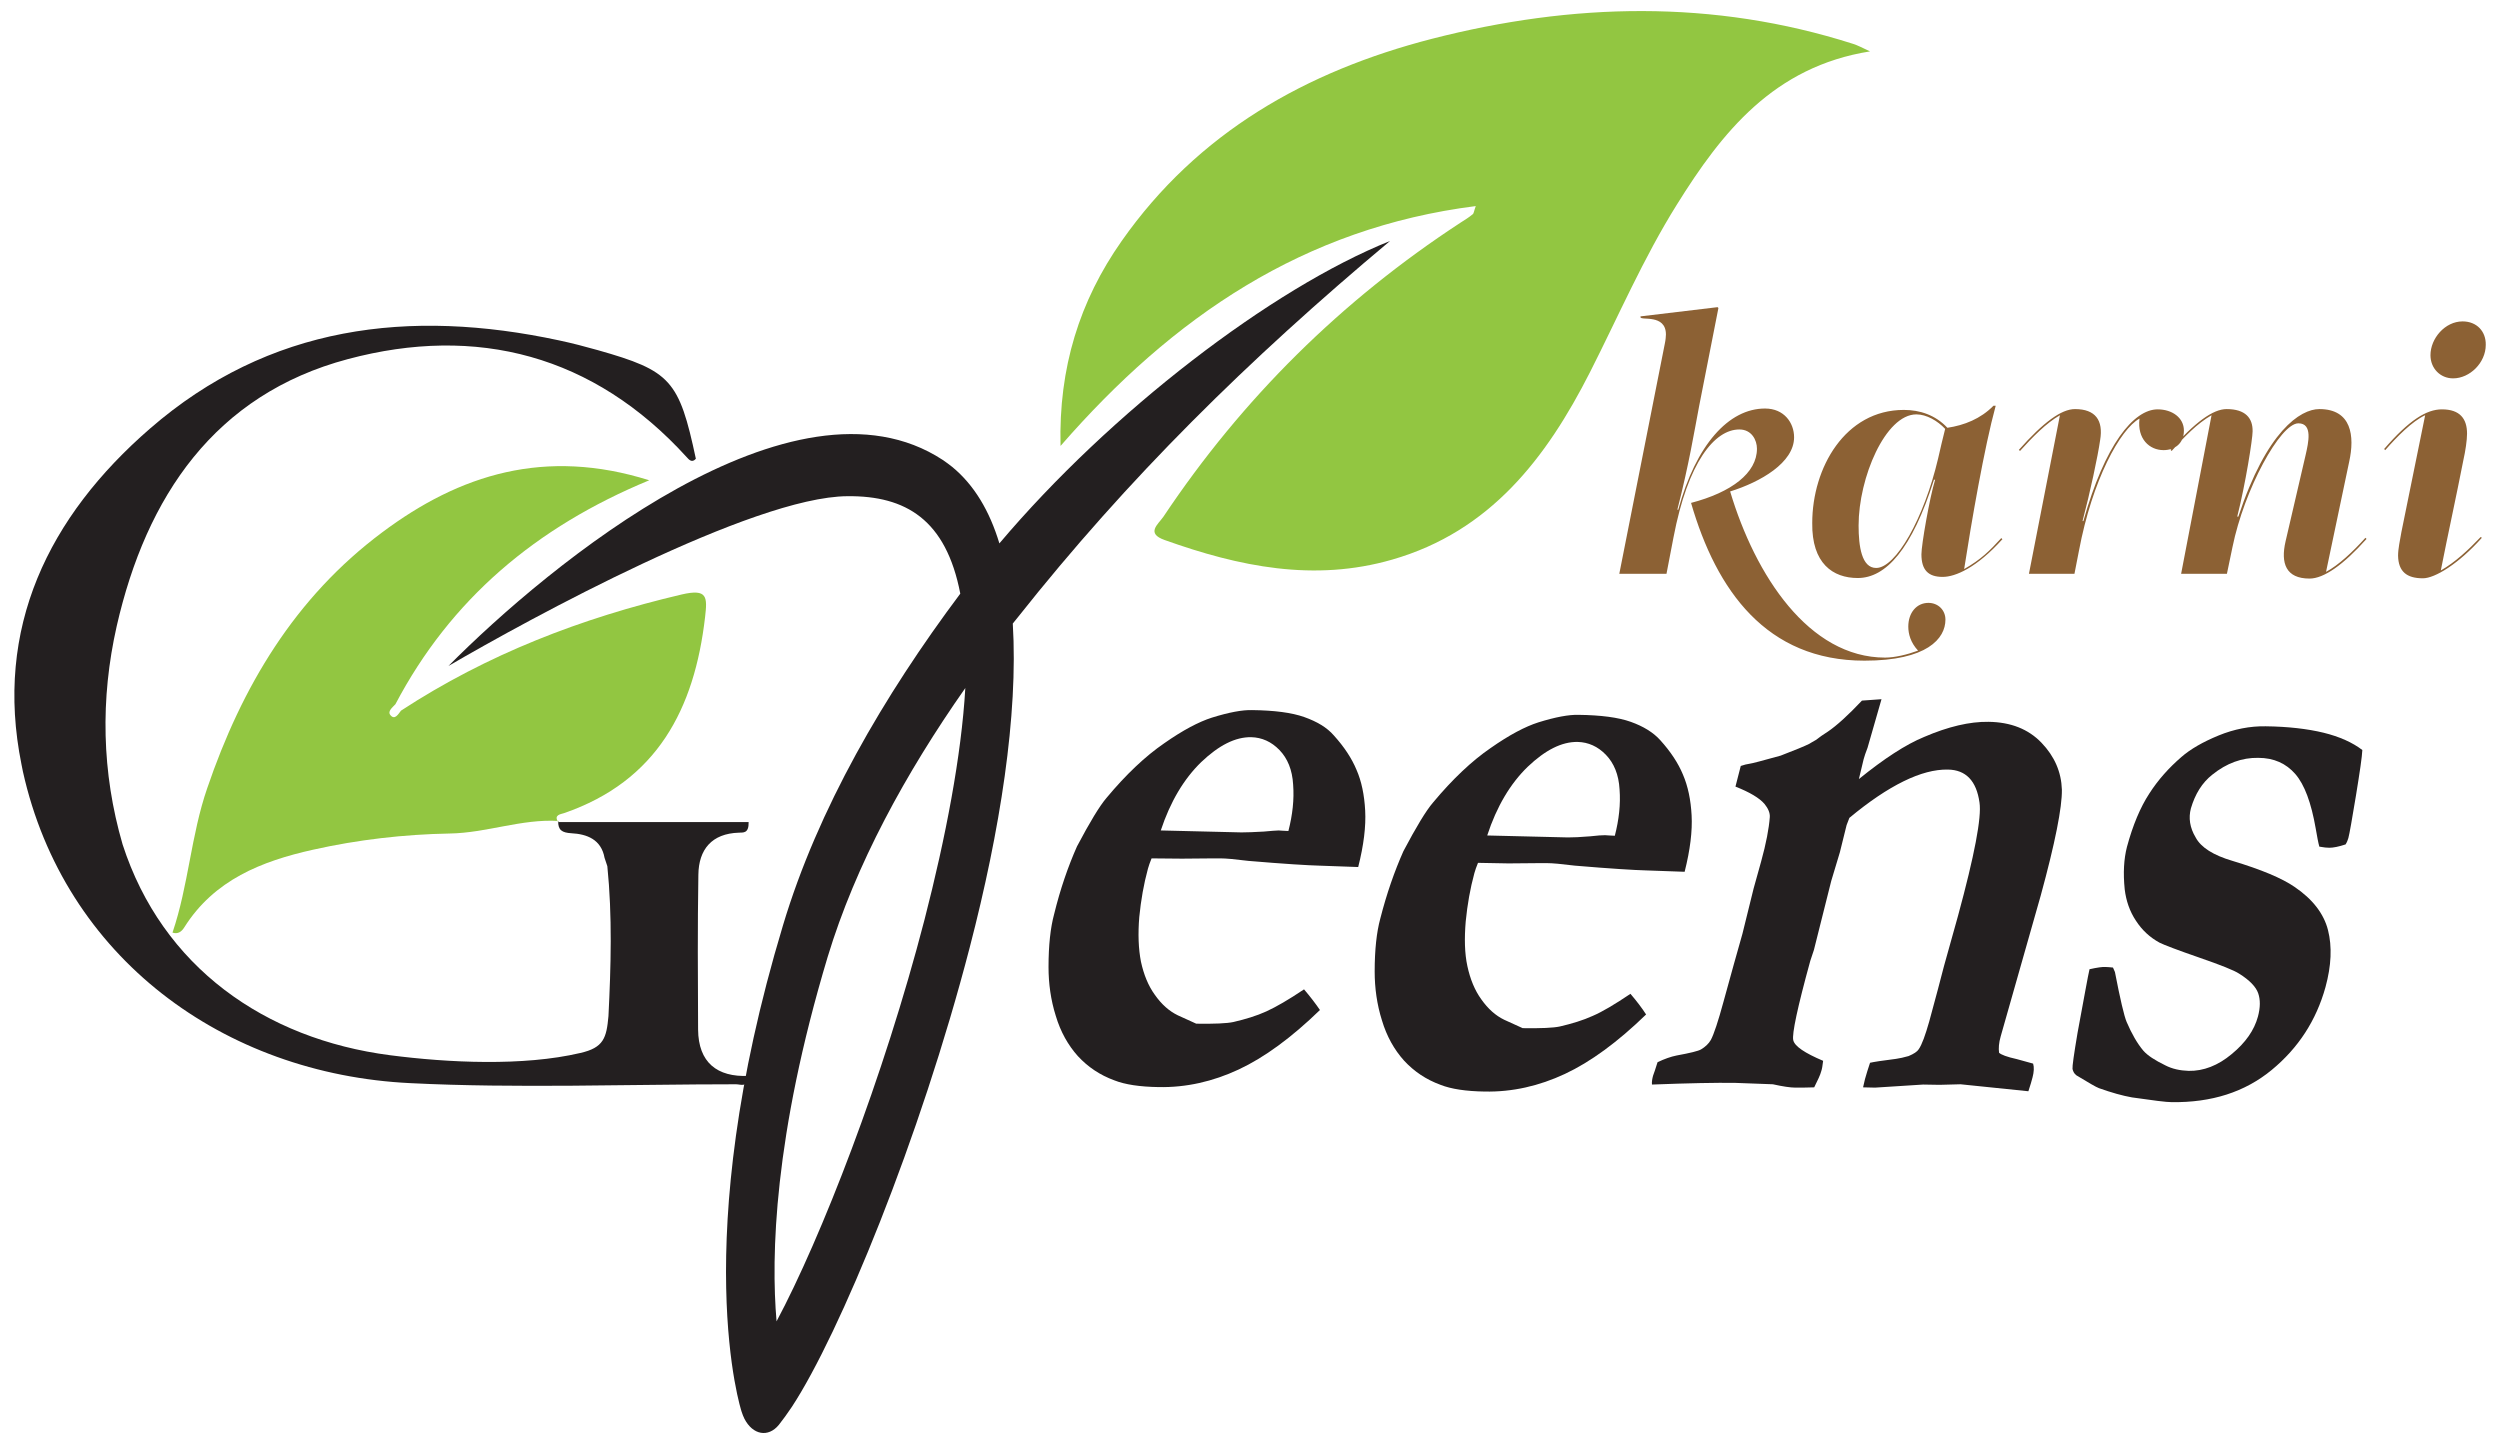
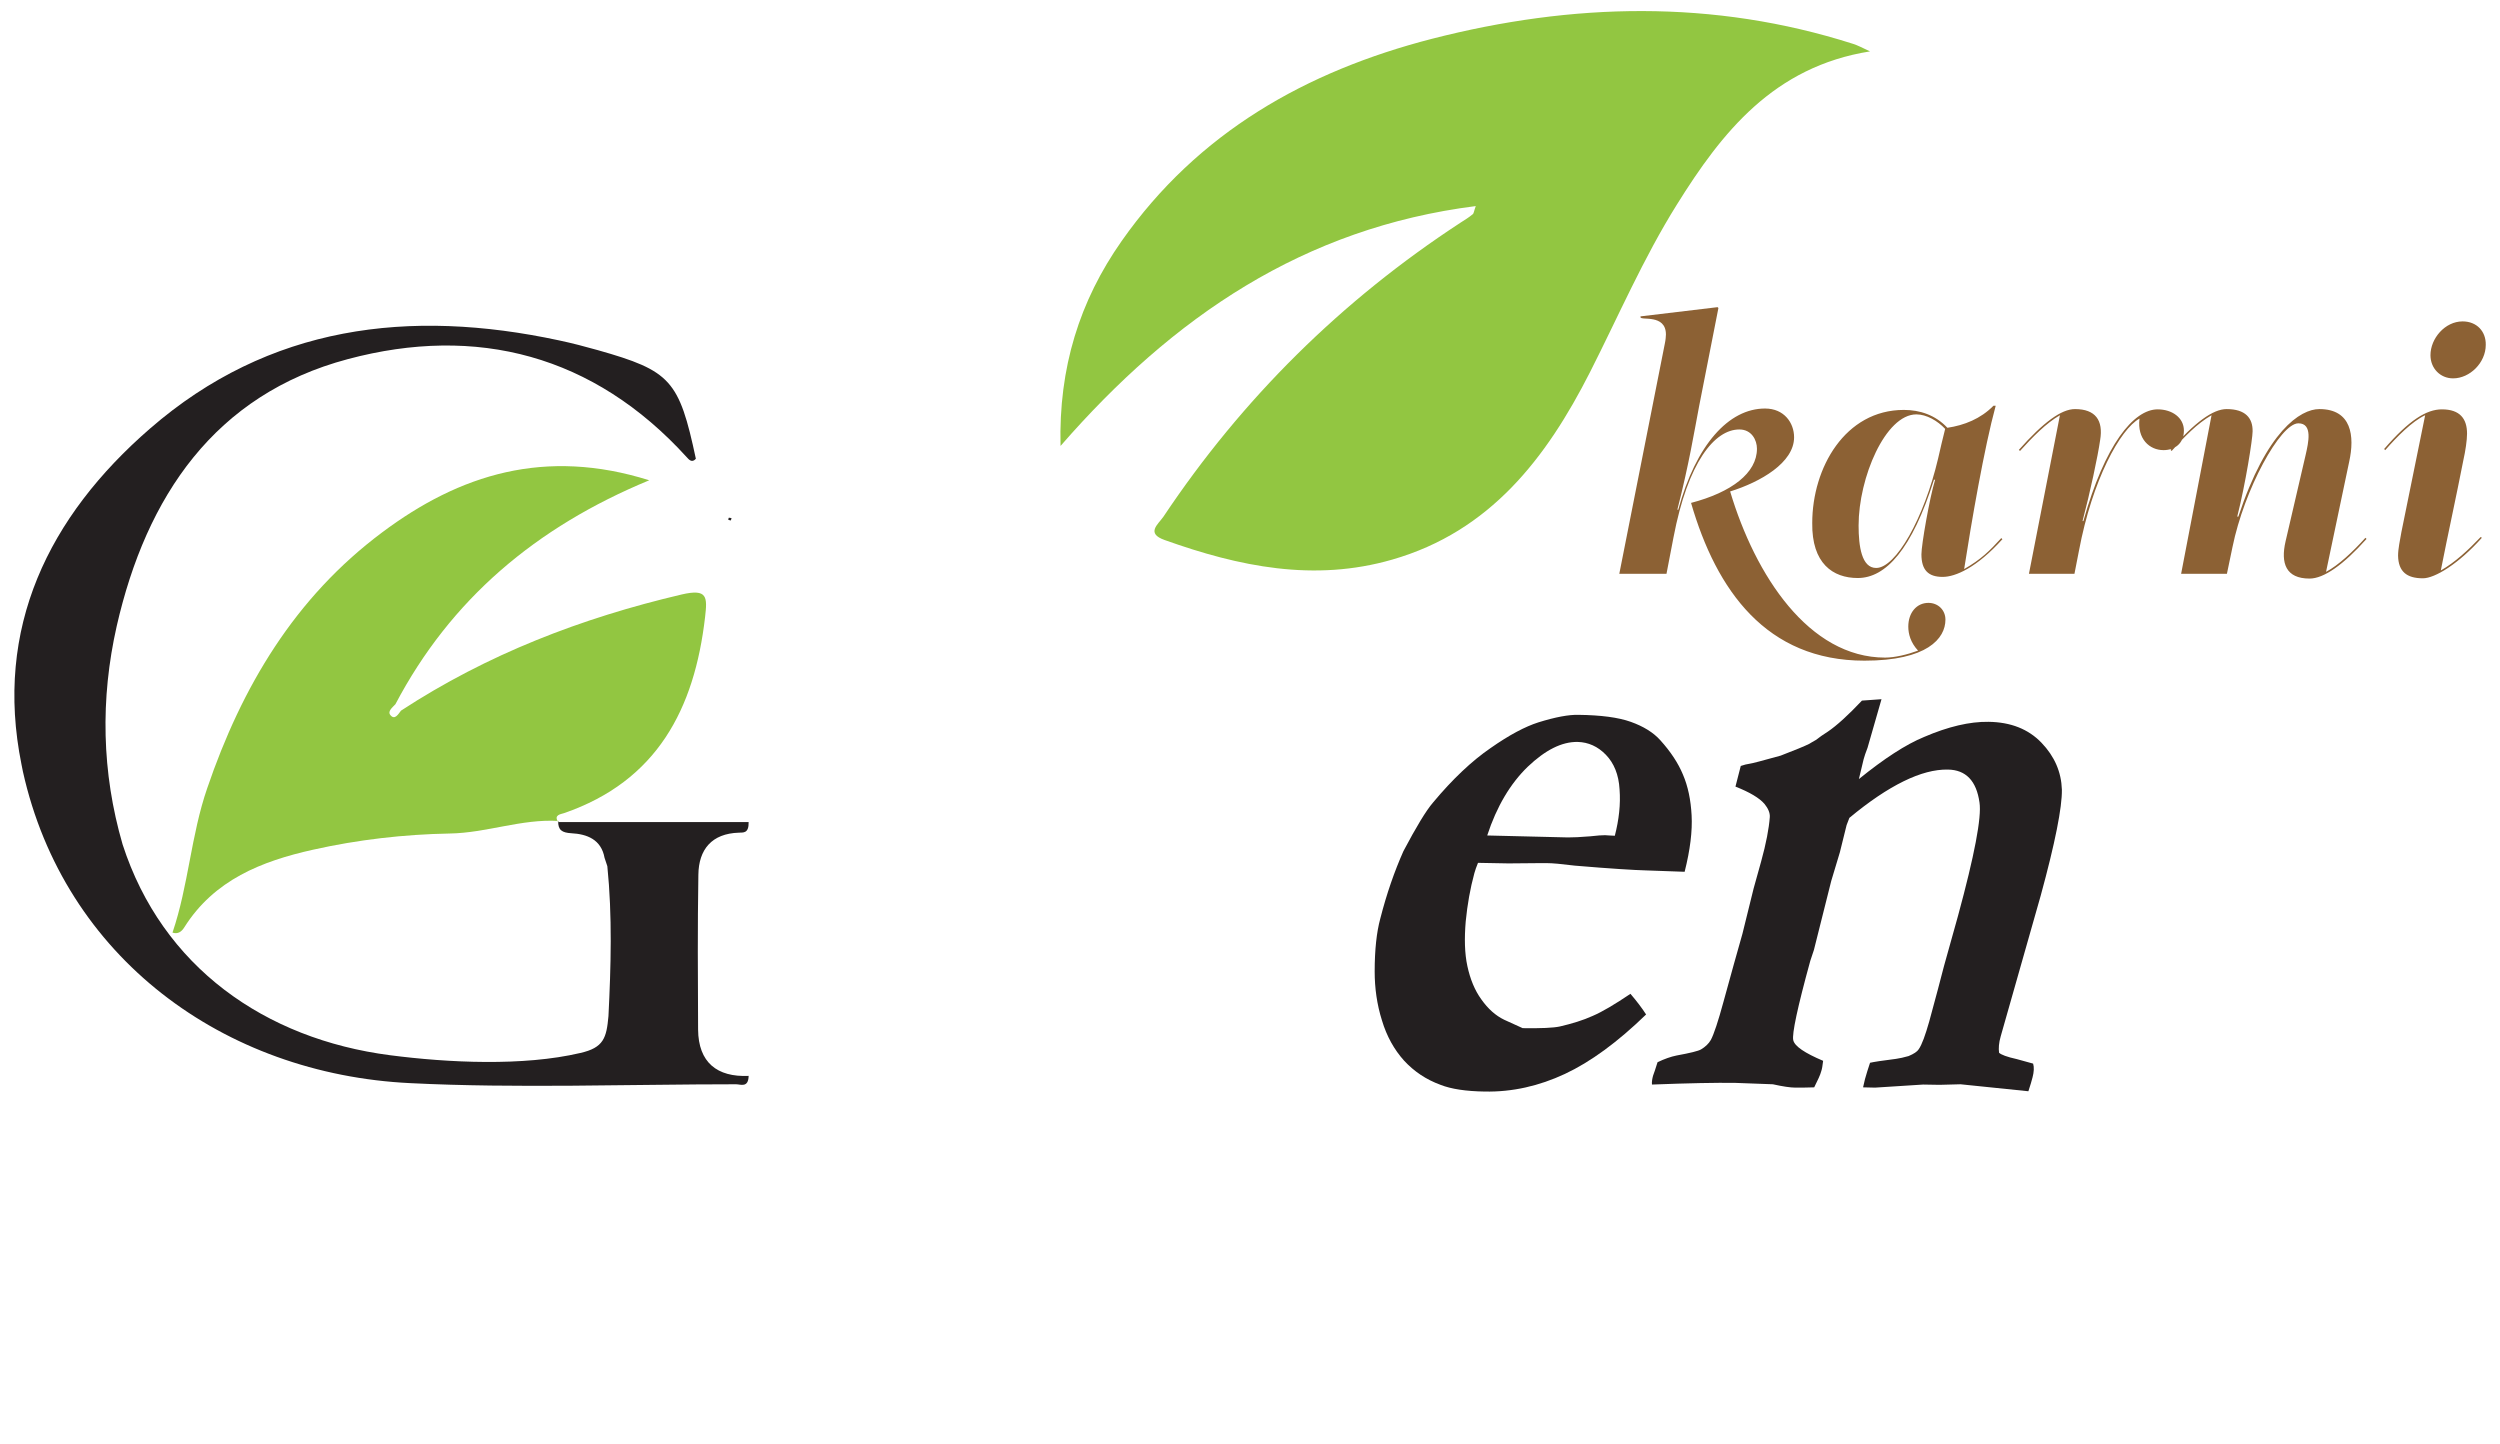
<svg xmlns="http://www.w3.org/2000/svg" version="1.1" id="Layer_1" x="0px" y="0px" viewBox="0 0 895.3 517.2" style="enable-background:new 0 0 895.3 517.2;" xml:space="preserve">
  <style type="text/css">
	.st0{fill:#92C641;}
	.st1{fill:#231F20;}
	.st2{fill:#282728;}
	.st3{fill:#252122;}
	.st4{fill:#8C6134;}
</style>
  <g id="Layer_x0020_1">
    <g id="_5484517760">
      <path class="st0" d="M528.5,73.8c-61.6,7.8-108.4,39.6-148.7,85.9c-0.7-28,6.8-51.9,21.9-73.4c27.3-38.9,66.1-60.8,111.1-72.4    C563.1,1,613.5-0.3,663.6,15.7c1.6,0.5,3.1,1.3,6.1,2.7c-34.5,5.5-53,28.9-69.2,54.9c-12,19.2-20.9,39.9-31.1,60    c-15.6,30.7-35.7,57-70.8,67.1c-28,8.1-54.9,2.5-81.5-7c-6.8-2.4-2.4-5.6-0.5-8.3c28.3-42.4,63.8-77.5,106.5-105.4    c1.4-0.9,2.9-1.8,4.2-2.9C527.8,76.6,527.8,75.7,528.5,73.8z" />
      <path class="st0" d="M143.6,254.5c30.9-20.2,64.7-33.2,100.5-41.6c9.4-2.2,9.2,1,8.4,8.1c-3.8,32.9-17.2,58.7-50.5,70.2    c-1.2,0.4-3.8,0.6-2.1,3.2l0.1-0.4c-13.2-0.8-25.8,4.3-39,4.5c-16.4,0.3-32.8,2.2-48.9,5.8c-18.4,4.1-35.4,10.8-46.1,27.8    c-1,1.6-2.3,2.5-4.2,1.9v-0.1c5.7-16.8,6.6-34.8,12.4-51.6c12.4-36.4,31.4-68.3,62.6-91.6c27.9-20.9,58.5-30.4,95.7-18.7    c-40.6,16.8-71.1,42.6-90.9,80.2c-1.1,1.2-3,2.6-1.7,4C141.4,257.9,142.6,255.8,143.6,254.5z" />
      <path class="st1" d="M217.9,363.9c0.9-17.9,1.4-35.9-0.4-53.7c-0.3-1-0.7-2-1-3c-1.2-6.6-6.3-8.5-11.9-8.8    c-3.3-0.2-4.8-1.1-4.7-4.4l-0.1,0.4h68.3c0.1,4.2-2,3.7-3.5,3.8c-9.7,0.3-14.4,6-14.5,15.1c-0.3,18.5-0.2,36.9-0.1,55.4    c0.1,11.8,6.8,17.1,18.1,16.6c-0.1,4.4-2.9,3-4.5,3c-38,0-78.9,1.5-116.6-0.4c-66.9-3.2-124-45-138.8-111.6l-0.5-2.5    c-9.9-48.9,9.7-88.8,46-120.3c42.6-37,92.9-43.1,146.5-31.6c4.7,1,9.3,2.2,13.9,3.5c26.1,7.4,29.1,10.7,35.1,38.9    c-1.4,1.6-2.5,0.3-3.3-0.6c-33.3-36.6-75.2-47.4-121.3-35.1c-47.7,12.7-72.2,49.2-82.8,95.6c-5.9,26.1-5.4,52.4,2.1,78.2    c14.2,43.9,51,69.7,95.8,75.5c20.8,2.7,47.7,4,68.1-0.8C216.2,375.2,217.2,371.7,217.9,363.9L217.9,363.9z" />
-       <path class="st2" d="M367.8,207.6l-0.8-0.2l0.4-0.2L367.8,207.6z" />
      <path class="st3" d="M262,185.6l-0.3,0.8c-0.3-0.1-0.6-0.1-0.9-0.3c-0.1-0.1,0.2-0.5,0.2-0.7C261.4,185.4,261.7,185.5,262,185.6z" />
      <g>
-         <path class="st1" d="M461.4,297.6c1.5-5.8,2.1-11.3,1.7-16.6c-0.3-5.3-2-9.4-4.9-12.4s-6.3-4.5-10.1-4.6     c-5.7-0.1-11.6,2.9-17.9,8.9c-6.2,6-11.1,14.2-14.5,24.5l28.9,0.7c1.9,0,4.5-0.1,8-0.3c2.5-0.2,4.3-0.4,5.3-0.4     C458.7,297.5,459.9,297.5,461.4,297.6L461.4,297.6z M385.7,303.1c4.6-8.7,8.1-14.5,10.6-17.4c7-8.4,13.9-14.9,20.6-19.5     c6.7-4.7,12.4-7.7,17.1-9.2c6.1-1.9,10.9-2.8,14.4-2.7c8,0.1,14.2,0.9,18.7,2.5s8.1,3.7,10.6,6.6c3.7,4.1,6.4,8.2,8.1,12.3     c1.8,4.1,2.8,9,3.1,14.6c0.3,5.6-0.5,12.3-2.5,20.2l-14-0.5c-3.9-0.1-12.3-0.6-25.3-1.7c-4.8-0.6-8.1-0.9-10-0.9     c-0.6,0-5.2,0-13.8,0.1l-10.9-0.1c-0.6,1.4-1,2.7-1.3,3.7c-1.5,5.5-2.5,11.2-3.1,17.3c-0.5,6-0.3,11.4,0.6,16     c1,4.6,2.6,8.6,5,11.9c2.4,3.4,5.1,5.8,8.2,7.3l6.6,3c6.5,0.1,11-0.1,13.3-0.6c4.3-1,8.3-2.2,11.8-3.8s8-4.2,13.5-7.9     c2.3,2.7,4.2,5.2,5.7,7.4c-10.2,9.9-19.9,17-29.1,21.3s-18.8,6.5-28.7,6.3c-6.7-0.1-12-0.9-15.8-2.4c-5.2-1.9-9.5-4.8-13.1-8.7     c-3.5-3.9-6.2-8.7-7.9-14.4c-1.8-5.7-2.6-11.6-2.6-17.5c0-7.8,0.7-14.1,2-18.9C379.7,318.4,382.5,310.3,385.7,303.1L385.7,303.1z     " />
        <path class="st1" d="M578.3,299.3c1.5-5.8,2.1-11.3,1.7-16.6c-0.3-5.3-2-9.4-4.9-12.4s-6.3-4.5-10.1-4.6     c-5.7-0.1-11.6,2.9-17.9,8.9c-6.2,6-11.1,14.2-14.5,24.6l28.9,0.7c1.9,0,4.5-0.1,8-0.4c2.5-0.3,4.3-0.4,5.3-0.4     C575.7,299.2,576.8,299.2,578.3,299.3z M502.6,304.8c4.6-8.7,8.1-14.5,10.6-17.4c7-8.4,13.9-14.9,20.6-19.5     c6.7-4.7,12.4-7.7,17.1-9.2c6.1-1.9,10.9-2.8,14.4-2.7c8,0.1,14.2,0.9,18.7,2.5s8.1,3.8,10.6,6.6c3.7,4.1,6.4,8.2,8.1,12.3     c1.8,4.2,2.8,9,3.1,14.6c0.3,5.6-0.5,12.3-2.5,20.2l-14-0.5c-3.9-0.1-12.3-0.6-25.3-1.7c-4.8-0.6-8.1-0.9-10-0.9     c-0.6,0-5.2,0-13.8,0.1l-10.9-0.2c-0.6,1.4-1,2.7-1.3,3.7c-1.5,5.5-2.5,11.2-3.1,17.3c-0.5,6-0.4,11.4,0.6,16s2.6,8.6,5,11.9     c2.4,3.4,5.1,5.8,8.2,7.3l6.6,3c6.5,0.1,11-0.1,13.3-0.6c4.3-1,8.3-2.2,11.8-3.8c3.5-1.5,8-4.2,13.5-7.9c2.3,2.7,4.2,5.2,5.6,7.4     c-10.2,9.9-19.9,17-29.1,21.3s-18.8,6.5-28.7,6.3c-6.7-0.1-12-0.9-15.8-2.4c-5.2-1.9-9.5-4.8-13.1-8.7c-3.5-3.9-6.2-8.7-7.9-14.4     c-1.8-5.7-2.6-11.6-2.6-17.5c0-7.8,0.7-14.1,2-18.9C496.6,320,499.4,312,502.6,304.8L502.6,304.8z" />
        <path class="st1" d="M593.6,380.4c2.5-1.2,4.8-2,6.8-2.4c4.9-0.9,7.8-1.6,8.8-2.2c1.5-0.9,2.7-2,3.5-3.4     c1.1-2.1,2.6-6.6,4.5-13.6l3.7-13.4l3.1-11l4-16.2l2.7-9.7c1.8-6.5,2.8-11.8,3.1-15.9c0.1-1.5-0.6-3.1-1.9-4.7     c-1.8-2.1-5.3-4.2-10.4-6.2l1.9-7.4c1.2-0.4,2.3-0.7,3.2-0.8c0.9-0.1,4.6-1.1,11.1-2.9c5.2-2,8.6-3.4,10.2-4.2     c0.5-0.3,1.3-0.8,2.4-1.4c1.3-1,2.7-2,4.3-3c3.1-2.1,7.2-5.8,12.2-11.1l7-0.5l-5,17.4c-0.7,1.7-1.1,3.1-1.4,4.1     c-0.2,0.8-0.8,3.2-1.7,7.1c9-7.3,16.8-12.4,23.4-15.1c8.6-3.7,16.3-5.5,23-5.4c8,0.1,14.3,2.6,19,7.5s7.1,10.5,7.3,16.8     c0.1,6.3-2.4,19-7.6,38l-14.3,50.3c-0.7,2.4-0.8,4.3-0.6,5.9c0.7,0.7,2.8,1.5,6.4,2.3l5.8,1.6c0.4,1.3,0.3,3-0.2,4.9     c-0.3,1.2-0.8,2.9-1.5,5l-24.3-2.5l-7.5,0.2l-5.9-0.1l-17.2,1.1l-4.3-0.1c0.3-1.3,0.5-2.3,0.7-3c0.5-1.8,1.1-3.7,1.8-5.8     c1.3-0.3,4.4-0.8,9.3-1.4c1.3-0.2,2.8-0.5,4.5-1c1.9-0.8,3.1-1.6,3.6-2.4c1.2-1.7,2.4-5.1,3.8-10c2.4-8.7,4.1-15.3,5.3-19.9     l5-17.9c5.9-21.7,8.5-35.3,7.7-40.6c-1.1-7.8-4.9-11.7-11.3-11.8c-4.7-0.1-10,1.3-15.9,4.2s-12.3,7.2-19.4,13.1l-1,2.6l-2.4,9.7     l-3.1,10.3l-6.2,24.7l-1.3,3.9c-4.6,16.7-6.6,26.2-6.1,28.4s4.1,4.6,10.7,7.4c-0.2,1.7-0.4,3-0.7,3.8c-0.3,1.2-1.2,3.1-2.5,5.7     c-2.7,0.1-4.9,0.1-6.7,0.1c-1.8,0-4.5-0.4-8.1-1.2l-13.5-0.5c-6.8-0.1-16.7,0.1-29.8,0.6c-0.1-1,0.1-2.1,0.4-3.2     C592.3,384.5,592.8,382.9,593.6,380.4L593.6,380.4z" />
-         <path class="st1" d="M748.3,347.1c2.7-0.6,4.7-0.9,5.8-0.8c0.6,0,1.5,0.1,2.6,0.2l0.7,1.6c1.9,9.8,3.3,15.8,4.2,17.9     c1.8,4.2,3.8,7.7,6,10.3c1.5,1.7,4.1,3.4,7.8,5.2c2.5,1.3,5.3,1.9,8.4,2c5.3,0.1,10.5-1.9,15.4-6c5-4.1,8.1-8.6,9.4-13.4     c0.9-3.3,0.9-6.1,0.1-8.4c-0.8-2.3-3.1-4.7-6.8-7c-1.8-1.2-6.6-3.1-14.4-5.8s-12.5-4.5-14.1-5.3c-3.5-1.9-6.3-4.5-8.5-7.9     c-2.2-3.3-3.5-7.1-4-11.2c-0.6-5.9-0.3-10.9,0.8-15.2c2.1-7.8,4.8-14.2,8-19.1c3.2-5,7.1-9.3,11.5-13.1c3.2-2.8,7.7-5.4,13.3-7.7     c5.6-2.3,11.3-3.4,16.9-3.3c8,0.1,14.9,0.9,20.7,2.3c5.7,1.4,10.4,3.5,13.9,6.2c-0.1,2.4-0.9,7.8-2.3,16.4     c-1.4,8.5-2.3,13.6-2.7,15.1c-0.2,0.7-0.5,1.5-1,2.3c-2.4,0.8-4.4,1.2-5.8,1.2c-0.8,0-2-0.1-3.6-0.4c-0.4-1.4-0.8-3.6-1.3-6.5     c-1.6-9.2-4-15.7-7.3-19.5s-7.7-5.8-13.3-5.8c-5.8-0.1-11.3,1.9-16.4,6c-3.7,2.9-6.2,7-7.7,12.1c-0.9,3.4-0.4,6.9,1.7,10.4     c1.9,3.6,6.4,6.4,13.2,8.4c10.3,3.1,17.7,6.2,22.2,9.3c6.5,4.4,10.5,9.6,12,15.5s1.2,12.7-0.9,20.4c-3.3,11.9-9.7,21.8-19.3,29.7     c-9.6,7.9-21.5,11.7-35.8,11.5c-1.9,0-6.6-0.6-14.2-1.7c-3.4-0.6-7.3-1.7-11.8-3.3c-1.1-0.4-3.8-2-8.1-4.6     c-0.8-0.6-1.2-1.4-1.4-2.3c-0.1-0.9,0.5-5.2,1.8-12.9C746.4,357.1,747.7,349.6,748.3,347.1L748.3,347.1z" />
      </g>
      <path class="st4" d="M615.4,110.3l-0.3-0.3l-27.6,3.3v0.3c0,1.3,9.1-1.3,9.1,6.2c0,0.4-0.1,2-0.4,3.3l-16.3,82.4h16.9l2.5-13    c5.2-27.2,14.8-38.7,23.6-38.7c4.4,0,6.3,3.8,6.3,6.9c0,8.7-9.1,15.6-23.6,19.4c9.1,31.4,27,56.5,62.1,56.5c22.4,0,29-7.9,29-14.7    c0-3.4-2.6-6-6.1-6c-4.2,0-7.2,3.5-7.2,8.5c0,2.6,0.8,5.7,3.5,8.6c-3.8,1.4-8.3,2.5-11.8,2.5c-27.3,0-46.5-29.4-55.5-59.5    c10.9-3.4,22.9-10.3,22.9-19.4c0-5.1-3.5-10.3-10.4-10.3c-13,0-24.7,12.9-31.1,36.3c0,0-0.1-0.1-0.3-0.1c4.2-16.4,6-27.7,7.8-37.1    L615.4,110.3L615.4,110.3z M671.9,203.4c-5.2,0-6.3-7.7-6.3-15.2c0-17.1,9.6-39.8,20.7-39.8c3.6,0,7.6,2.3,10.3,5.2    c-0.9,3.5-1.7,7-2.5,10.5C689,185.8,678.9,203.4,671.9,203.4z M665.3,207c10,0,19.4-10.2,27.3-35.2h0.4c-2,6.6-4.9,23.3-4.9,26.7    c0,5.7,2.5,8.1,7.6,8.1c4.6,0,12.2-3.3,21.4-13.5l-0.4-0.4c-4.2,4.6-7.2,7.6-13.3,11.1c2.6-16.8,7.2-43.5,11.3-58.5h-0.8    c-4.6,4.7-10.5,7-16.5,7.9c-4.3-4.6-9.9-6.4-15.6-6.4c-21,0-32.8,20.7-32.8,40.5C648.8,201.8,656.4,207,665.3,207L665.3,207z     M743.1,146.5c-4.9,0-11.3,4.7-20.1,14.6l0.4,0.4c4.4-4.9,9.4-10,14.3-12.8l-11.1,56.8h16.3l1.6-8.2c4.8-25.5,14.8-43.6,21.7-47.4    c-0.9,7.3,3.6,11.3,8.6,11.3c3.9,0,7.3-2.3,7.3-7c0-4.6-4.2-7.6-9.4-7.6c-8.6,0-18.9,12.6-26.6,40h-0.3c2.7-10.2,5.5-23.3,6.3-29    C753.3,150.5,750.4,146.5,743.1,146.5L743.1,146.5z M797.4,146.5c-4.9,0-11.3,4.7-20.1,14.6l0.4,0.4c4.6-5.1,9.1-9.8,14.3-12.8    l-10.9,56.8h16.4l2-9.6c4.2-20.6,17.1-44.3,23.6-44.3c5.2,0,3.6,6.9,2.6,11.3l-7.2,31c-1.8,7.8,0.1,13.3,8.6,13.3    c5.1,0,12.1-4.9,20.4-14.2l-0.4-0.4c-4.4,4.9-9.6,9.8-14.1,12.2l8.3-39.5c2-9.1,0.9-18.8-10.7-18.8c-6.8,0-18.9,7.9-29,38.5h-0.4    c3-11.8,5.5-27.9,5.5-30.5C806.8,149.7,804.1,146.5,797.4,146.5L797.4,146.5z M867.7,207.1c4.3,0,12.8-5.2,21.1-14.5l-0.4-0.3    c-4.6,4.8-9.1,9-14.3,12c2.6-13.2,5.5-26.3,8.1-39.6c0.7-3.1,1.3-7,1.3-9.4c0-5.3-2.5-8.7-9-8.7c-5.5,0-11.7,3.8-20.7,14.2    l0.4,0.4c4.2-4.8,9.6-10.3,14.3-12.5l-8.5,41.8c-0.5,2.9-1.2,6-1.2,8.5C858.9,204.7,861.9,207.1,867.7,207.1L867.7,207.1z     M881.9,115.1c-6.3,0-11.5,6.1-11.5,12.1c0,4.7,3.5,8.3,8.1,8.3c6,0,11.7-5.6,11.7-12C890.3,118.7,887,115.1,881.9,115.1    L881.9,115.1z" />
-       <path class="st1" d="M337.6,164.7c1.1,0.7,2.2,1.6,3.4,2.5c7.9,6.5,13.4,15.8,16.9,27.4c39.8-47.1,97.5-91.3,139.9-108.3    c-51.1,42.8-93.8,84.9-133.4,134.9l-1.7,2.1c2,32.9-4.6,74.3-15.4,115.9c-17.8,68.7-46.7,138.7-63.7,164.6    c-1.6,2.4-3.2,4.6-4.7,6.5c-3.8,4.6-9.3,3.6-12.3-2.2c-0.4-0.8-0.7-1.6-1-2.5c-0.1-0.2-19.6-60.1,14.8-174.2    c12.5-41.7,36.1-82.2,63.5-118.8c-5.1-26.5-19.5-35.1-40.4-34.9c-34,0.2-114.1,44-142.9,60.8C196.5,202.3,284.3,129.8,337.6,164.7    L337.6,164.7z M331.1,329.3c7.6-29.5,13.2-58.7,14.6-82.9c-21.4,30.5-39.3,63.3-49.3,96.3c-19.3,64.2-20.3,107.2-18.3,130.5    C294,443.4,316.4,386.1,331.1,329.3L331.1,329.3z" />
    </g>
  </g>
</svg>